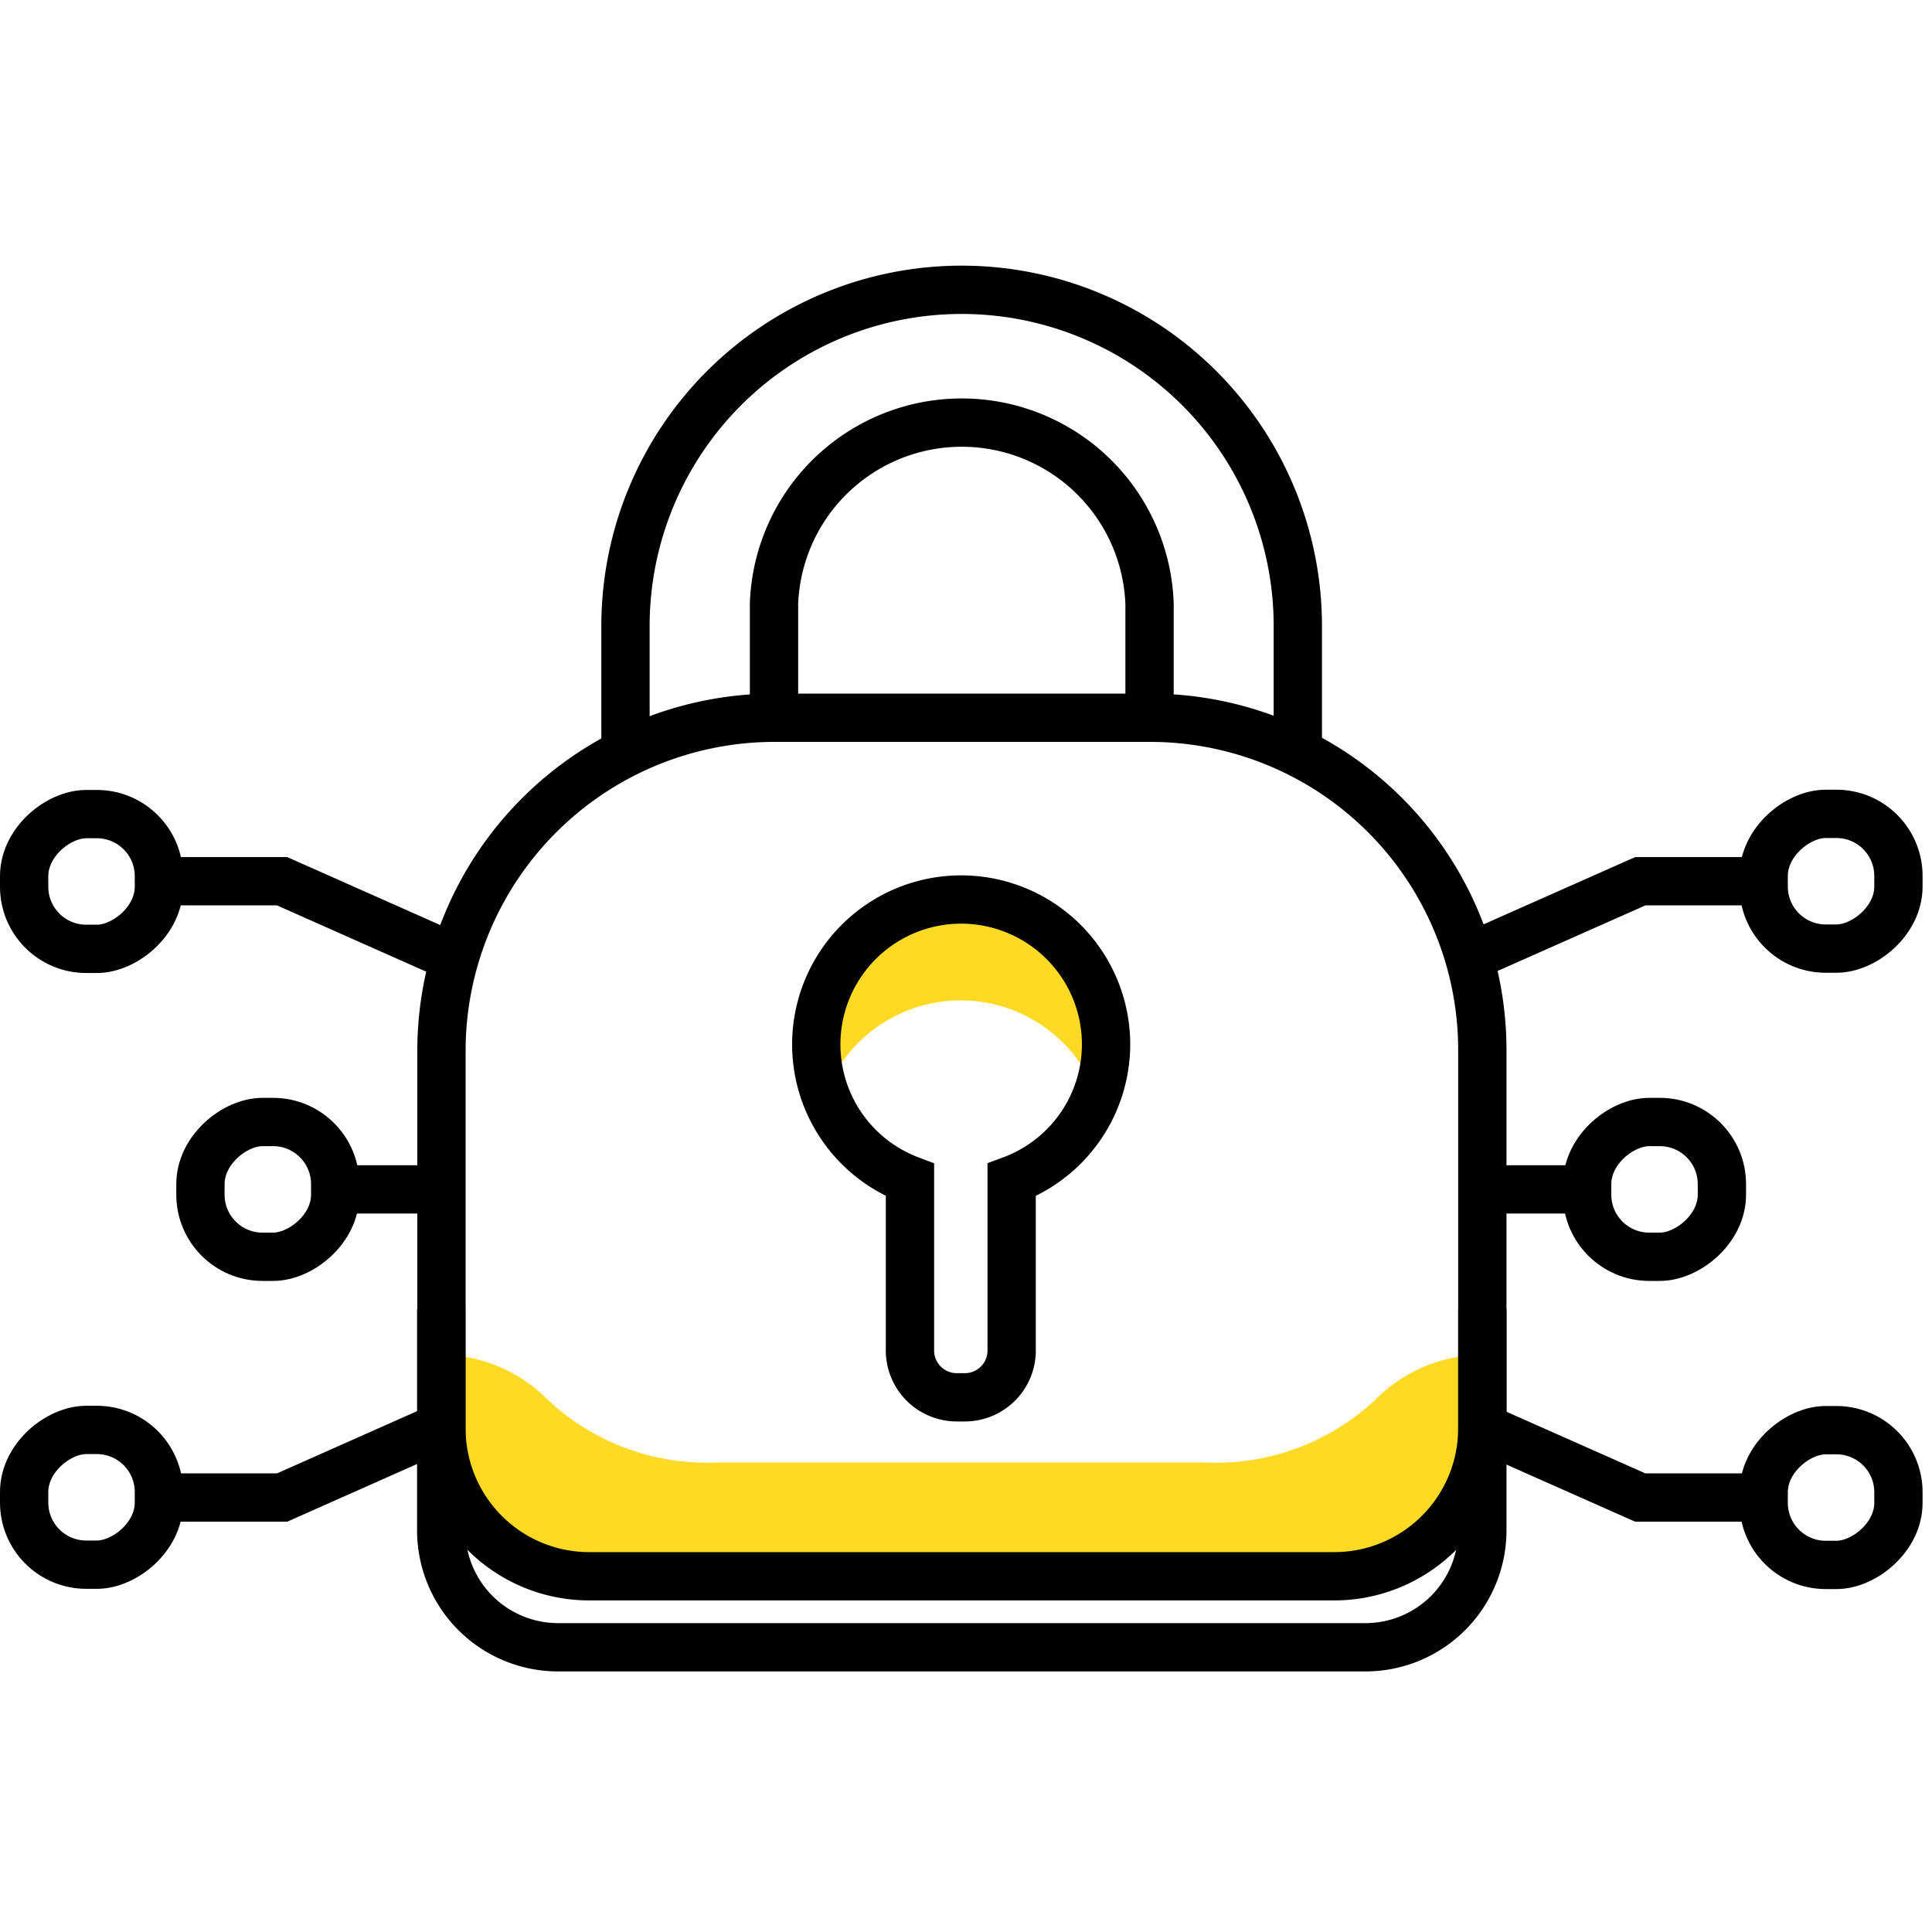
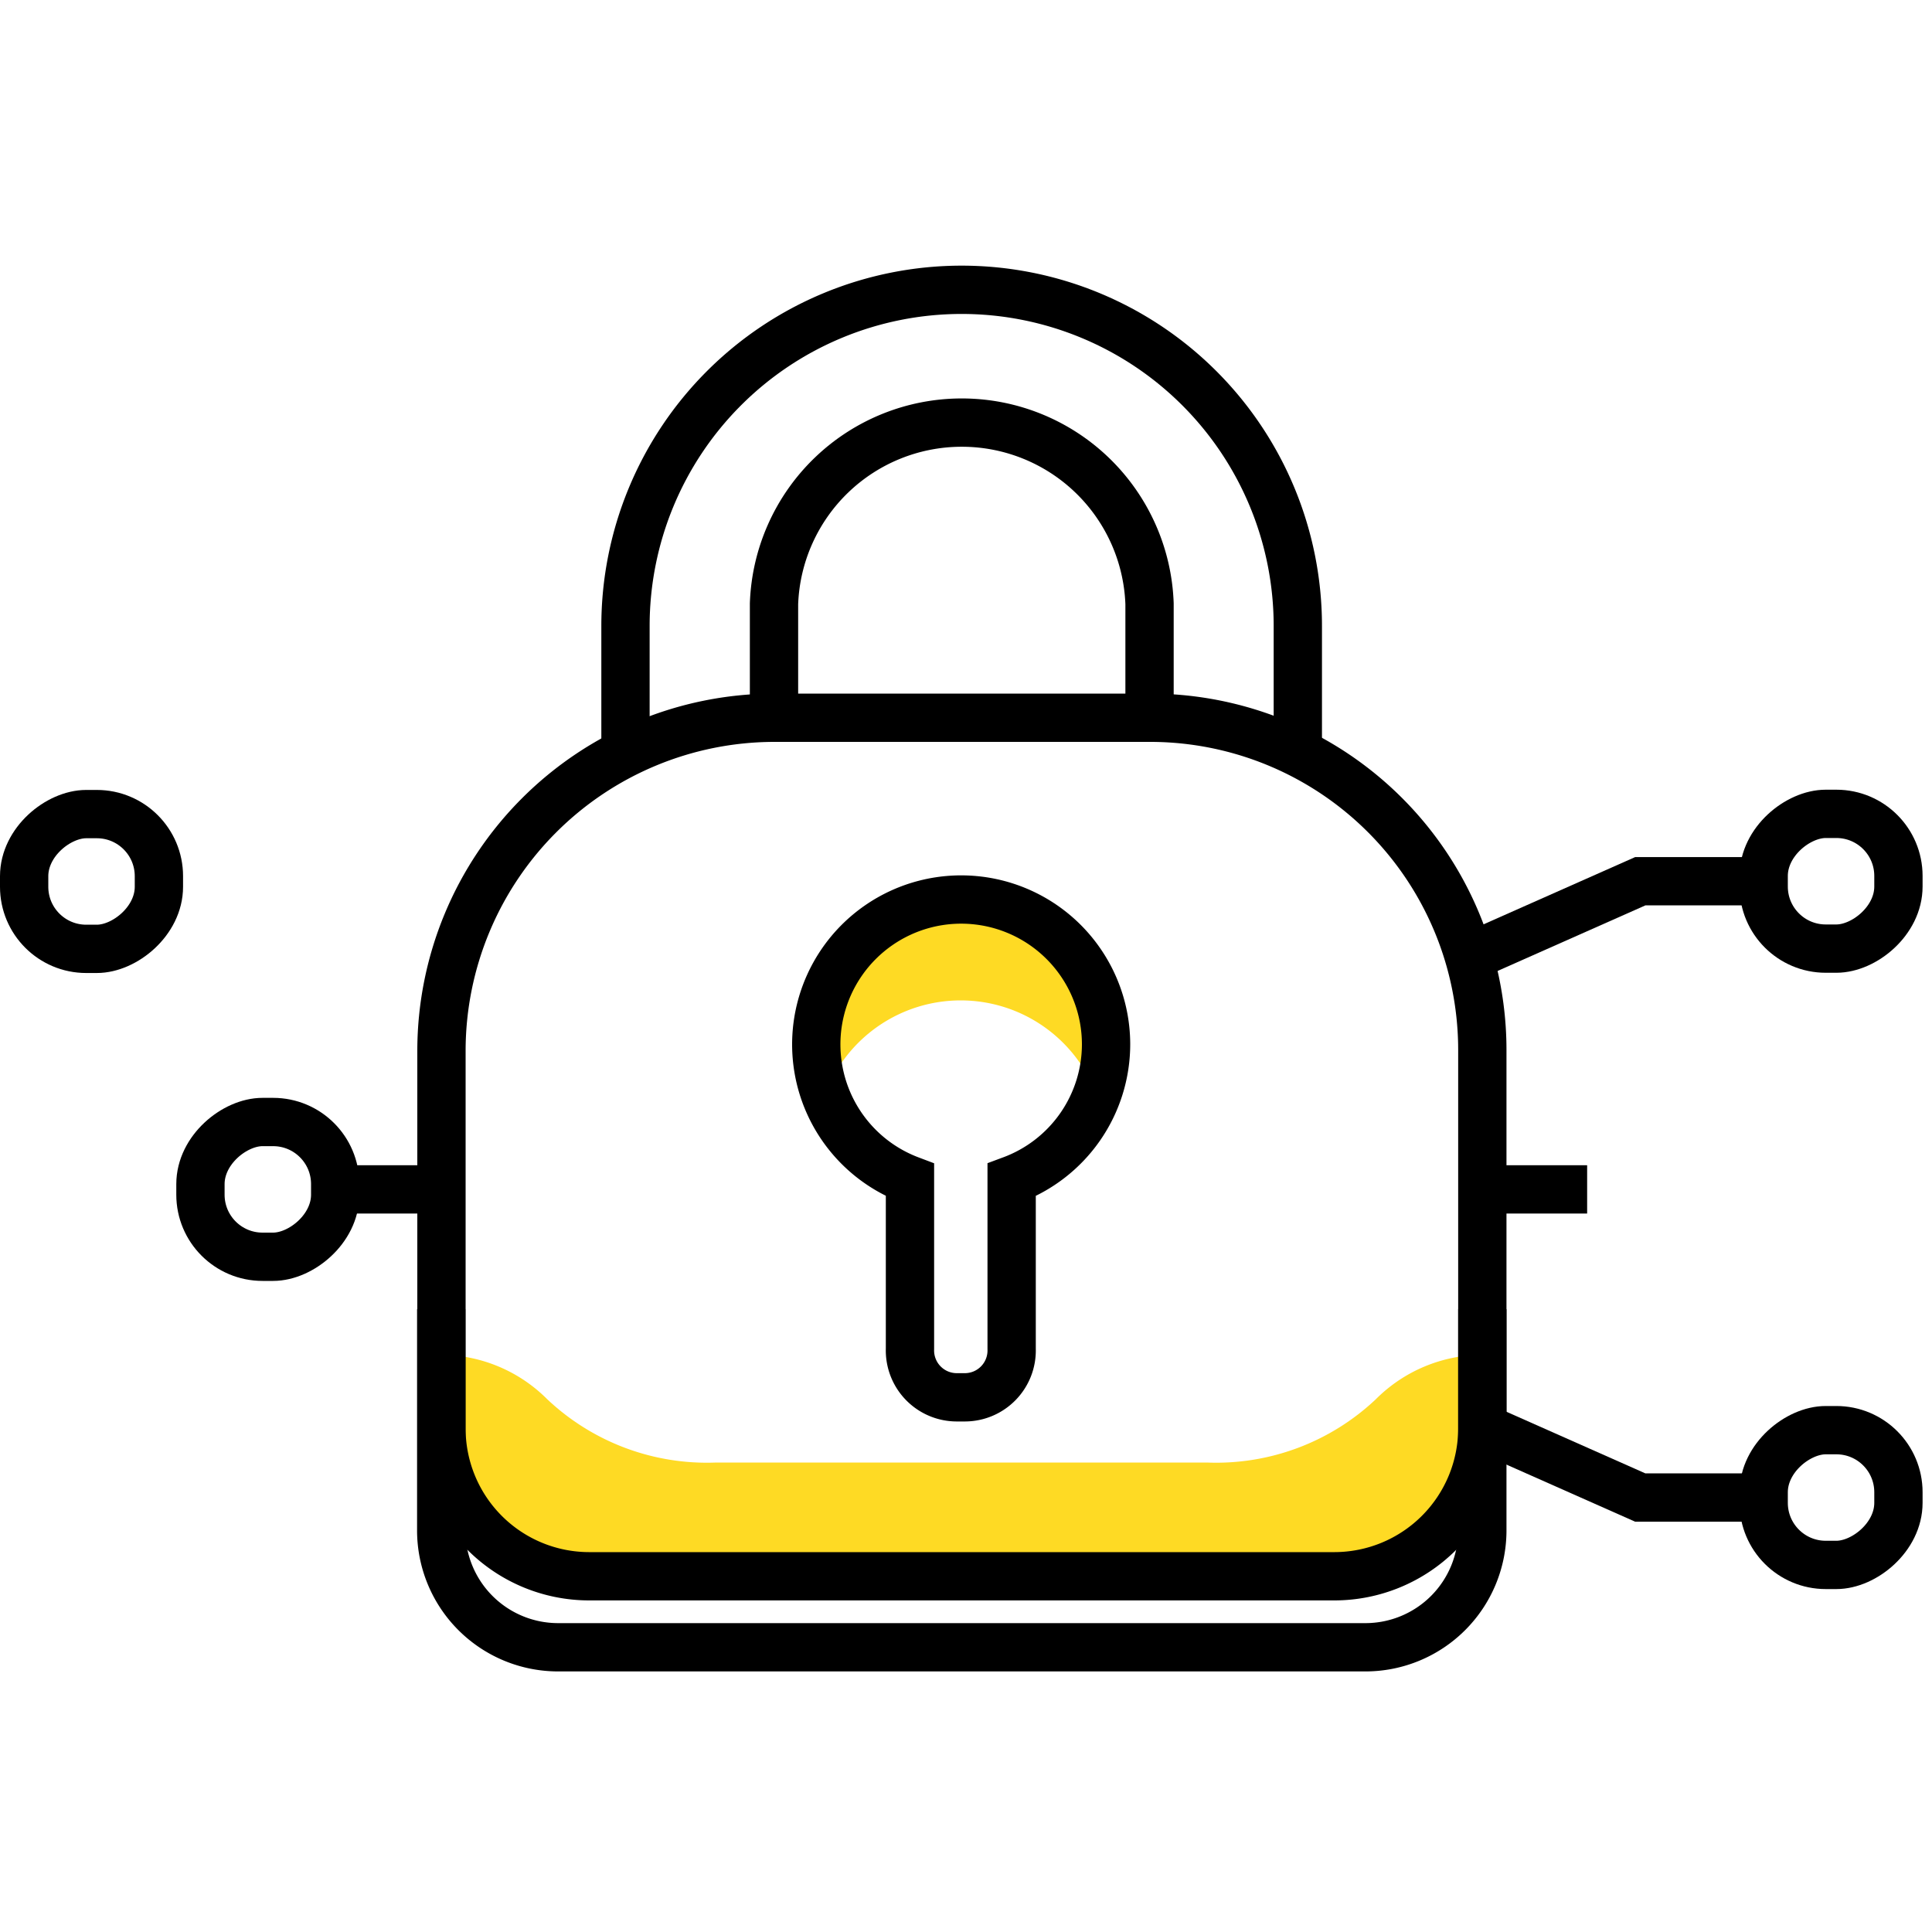
<svg xmlns="http://www.w3.org/2000/svg" width="80" height="80" viewBox="0 0 80 80">
  <defs>
    <clipPath id="clip-Canary_Trap_-_Home_-_Icon_-_Services_8">
      <rect width="80" height="80" />
    </clipPath>
  </defs>
  <g id="Canary_Trap_-_Home_-_Icon_-_Services_8" data-name="Canary Trap - Home - Icon - Services – 8" clip-path="url(#clip-Canary_Trap_-_Home_-_Icon_-_Services_8)">
    <g id="Layer_2" data-name="Layer 2" transform="translate(-10.2 -9.9)">
      <path id="Path_86" data-name="Path 86" d="M56,53.13a5.71,5.71,0,0,1-.39,2.12,6,6,0,0,0-11.26,0A5.92,5.92,0,0,1,44,53.13a6,6,0,0,1,12,0Z" fill="#feda24" />
      <path id="Path_87" data-name="Path 87" d="M71.58,66v3.08a6.12,6.12,0,0,1-6.12,6.12H34.59a6.12,6.12,0,0,1-6.11-6.12V66h0a6.25,6.25,0,0,1,4.38,1.84,9.63,9.63,0,0,0,7,2.62H60.17a9.63,9.63,0,0,0,7-2.62A6.26,6.26,0,0,1,71.57,66Z" fill="#feda24" />
      <path id="Path_88" data-name="Path 88" d="M63.94,41.08V35.82a13.92,13.92,0,1,0-27.84,0v5.26" fill="none" stroke="#000" stroke-miterlimit="10" stroke-width="2" />
      <path id="Path_89" data-name="Path 89" d="M71.58,64.11v9.16a4.84,4.84,0,0,1-4.84,4.84H33.31a4.84,4.84,0,0,1-4.84-4.84V64.11" fill="none" stroke="#000" stroke-miterlimit="10" stroke-width="2" />
      <path id="Path_90" data-name="Path 90" d="M28.48,66V53.38A13.8,13.8,0,0,1,42.24,39.62H57.82A13.76,13.76,0,0,1,71.58,53.38V69.05a6.13,6.13,0,0,1-6.12,6.12H34.59a6.12,6.12,0,0,1-6.11-6.12V66" fill="none" stroke="#000" stroke-miterlimit="10" stroke-width="2" />
      <path id="Path_91" data-name="Path 91" d="M56,53.13a6,6,0,1,0-8.12,5.63v7a1.94,1.94,0,0,0,1.94,2h.33a1.94,1.94,0,0,0,1.94-2v-7A6,6,0,0,0,56,53.13Z" fill="none" stroke="#000" stroke-miterlimit="10" stroke-width="2" />
      <rect id="Rectangle_4474" data-name="Rectangle 4474" width="5.58" height="5.58" rx="2.57" transform="translate(83.23 74.7) rotate(-90)" fill="none" stroke="#000" stroke-miterlimit="10" stroke-width="2" />
      <path id="Path_92" data-name="Path 92" d="M83.22,71.91h-5.1l-6.65-2.95" fill="none" stroke="#000" stroke-miterlimit="10" stroke-width="2" />
      <rect id="Rectangle_4475" data-name="Rectangle 4475" width="5.58" height="5.58" rx="2.57" transform="translate(88.81 43.6) rotate(90)" fill="none" stroke="#000" stroke-miterlimit="10" stroke-width="2" />
      <path id="Path_93" data-name="Path 93" d="M83.22,46.39h-5.1l-6.65,2.95" fill="none" stroke="#000" stroke-miterlimit="10" stroke-width="2" />
-       <rect id="Rectangle_4476" data-name="Rectangle 4476" width="5.58" height="5.58" rx="2.57" transform="translate(81.5 56.36) rotate(90)" fill="none" stroke="#000" stroke-miterlimit="10" stroke-width="2" />
      <line id="Line_27" data-name="Line 27" x1="4.44" transform="translate(71.48 59.15)" fill="none" stroke="#000" stroke-miterlimit="10" stroke-width="2" />
-       <rect id="Rectangle_4477" data-name="Rectangle 4477" width="5.58" height="5.58" rx="2.57" transform="translate(11.2 74.69) rotate(-90)" fill="none" stroke="#000" stroke-miterlimit="10" stroke-width="2" />
-       <path id="Path_94" data-name="Path 94" d="M16.78,71.91h5.1l6.64-2.95" fill="none" stroke="#000" stroke-miterlimit="10" stroke-width="2" />
      <rect id="Rectangle_4478" data-name="Rectangle 4478" width="5.58" height="5.58" rx="2.57" transform="translate(16.78 43.61) rotate(90)" fill="none" stroke="#000" stroke-miterlimit="10" stroke-width="2" />
-       <path id="Path_95" data-name="Path 95" d="M16.78,46.39h5.1l6.64,2.95" fill="none" stroke="#000" stroke-miterlimit="10" stroke-width="2" />
      <rect id="Rectangle_4479" data-name="Rectangle 4479" width="5.58" height="5.58" rx="2.57" transform="translate(24.08 56.36) rotate(90)" fill="none" stroke="#000" stroke-miterlimit="10" stroke-width="2" />
      <line id="Line_28" data-name="Line 28" x2="4.44" transform="translate(24.08 59.15)" fill="none" stroke="#000" stroke-miterlimit="10" stroke-width="2" />
      <path id="Path_96" data-name="Path 96" d="M42.25,39.64V34.9a7.78,7.78,0,0,1,15.55,0v4.84" fill="none" stroke="#000" stroke-miterlimit="10" stroke-width="2" />
    </g>
  </g>
</svg>